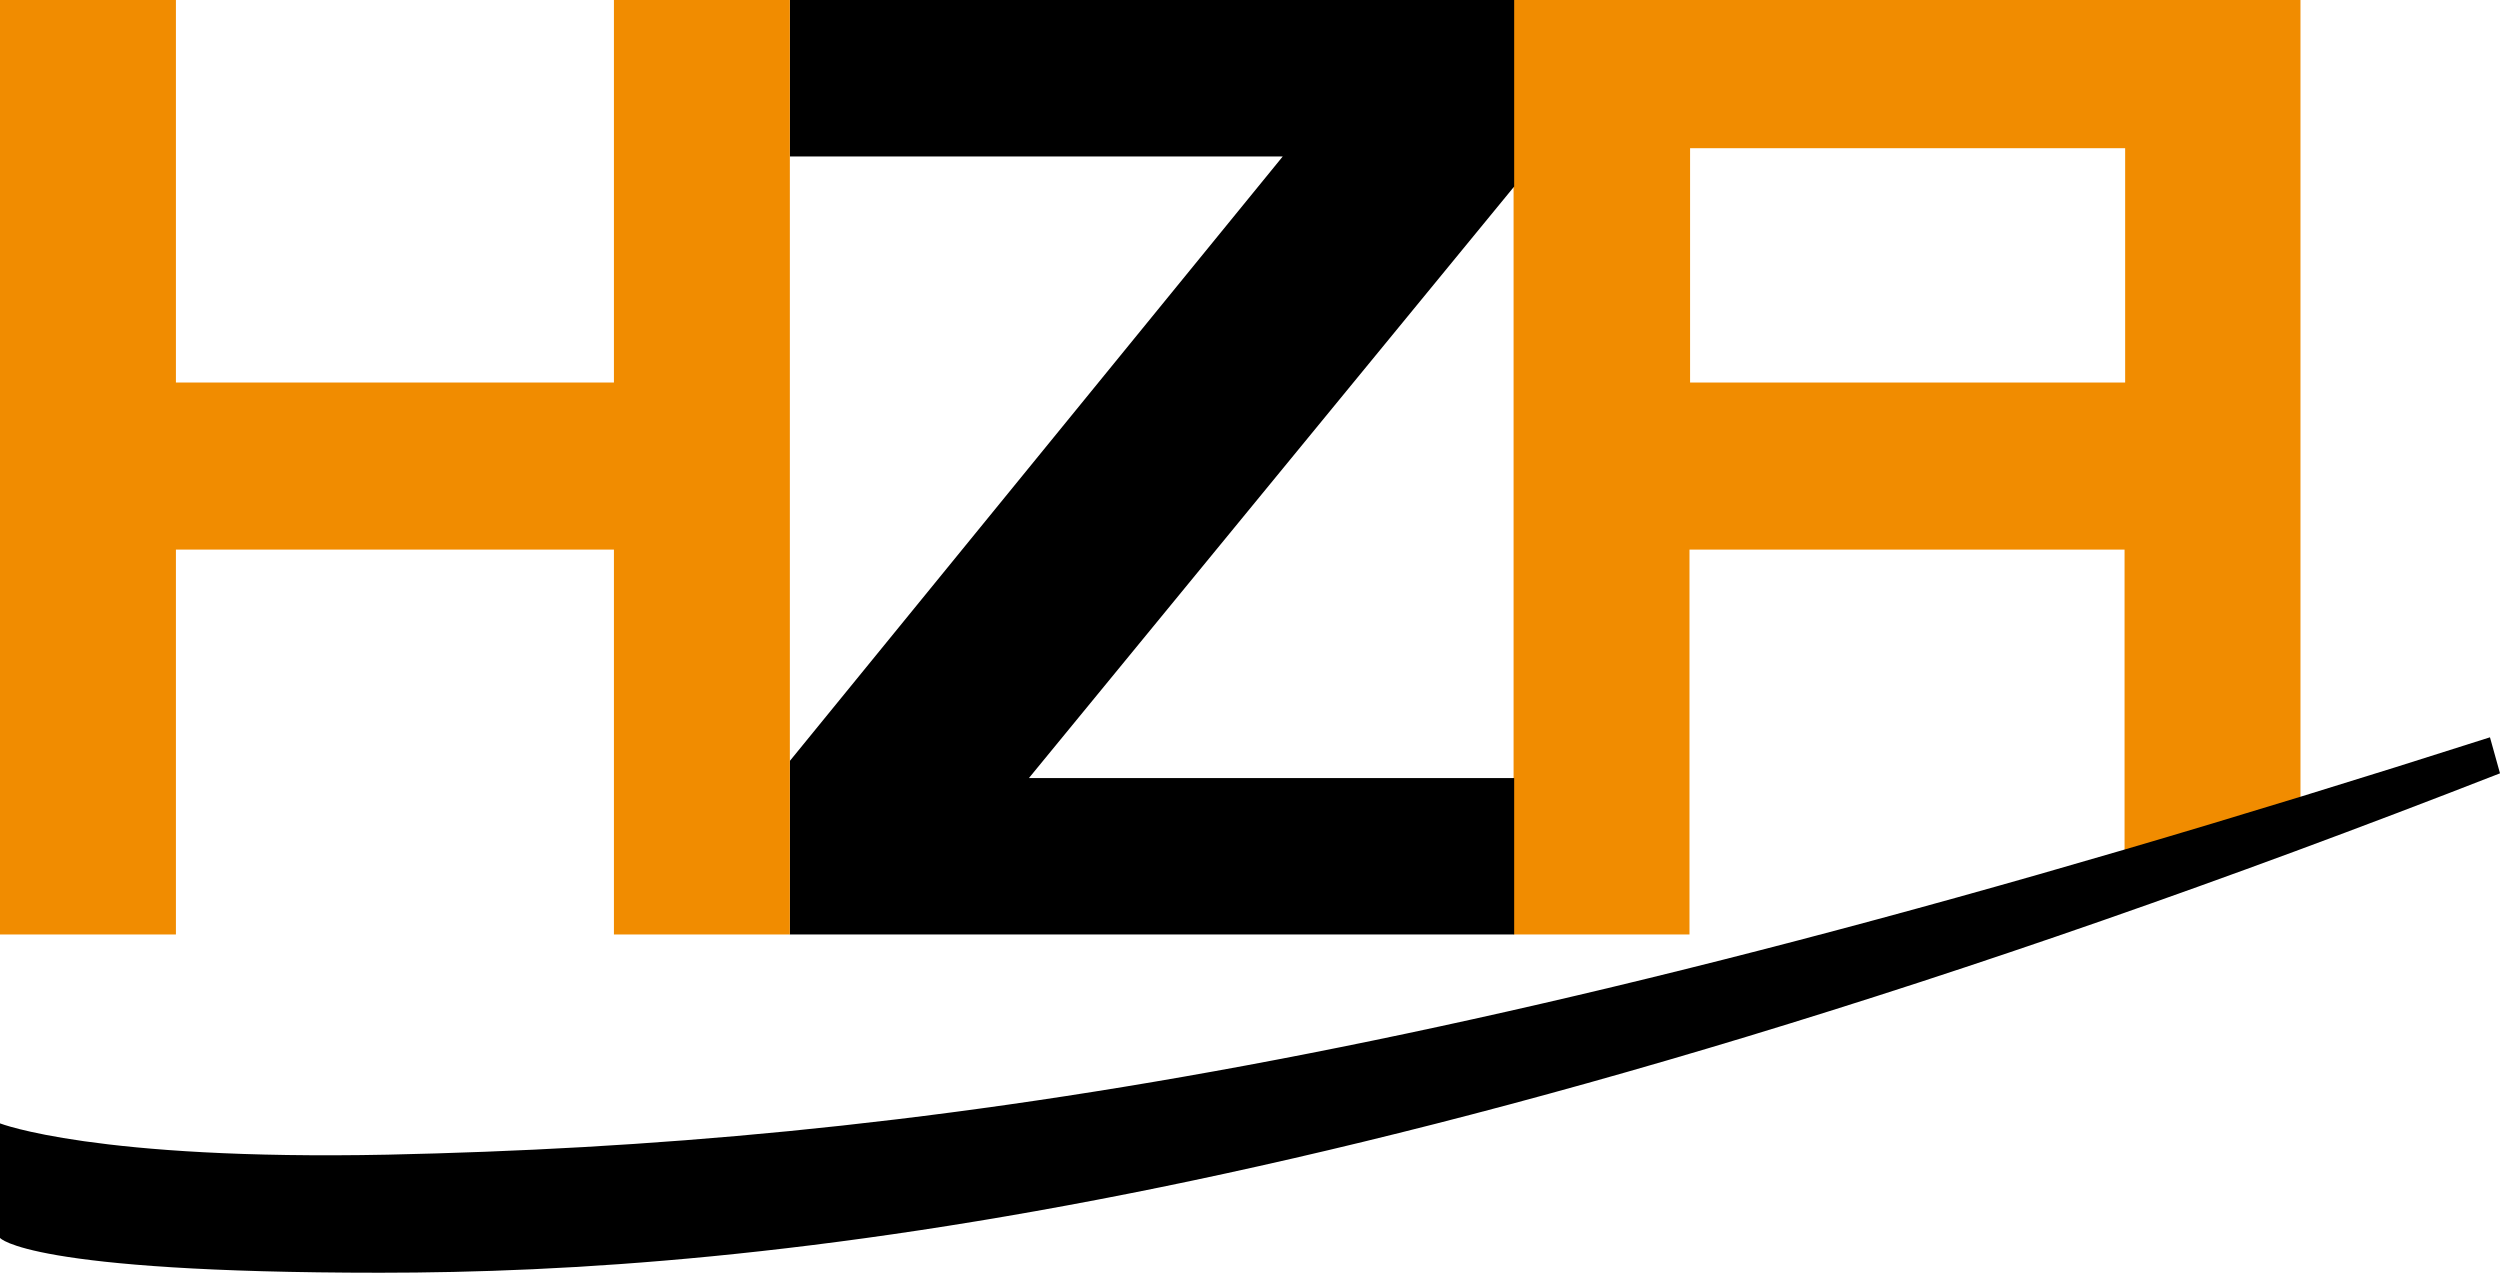
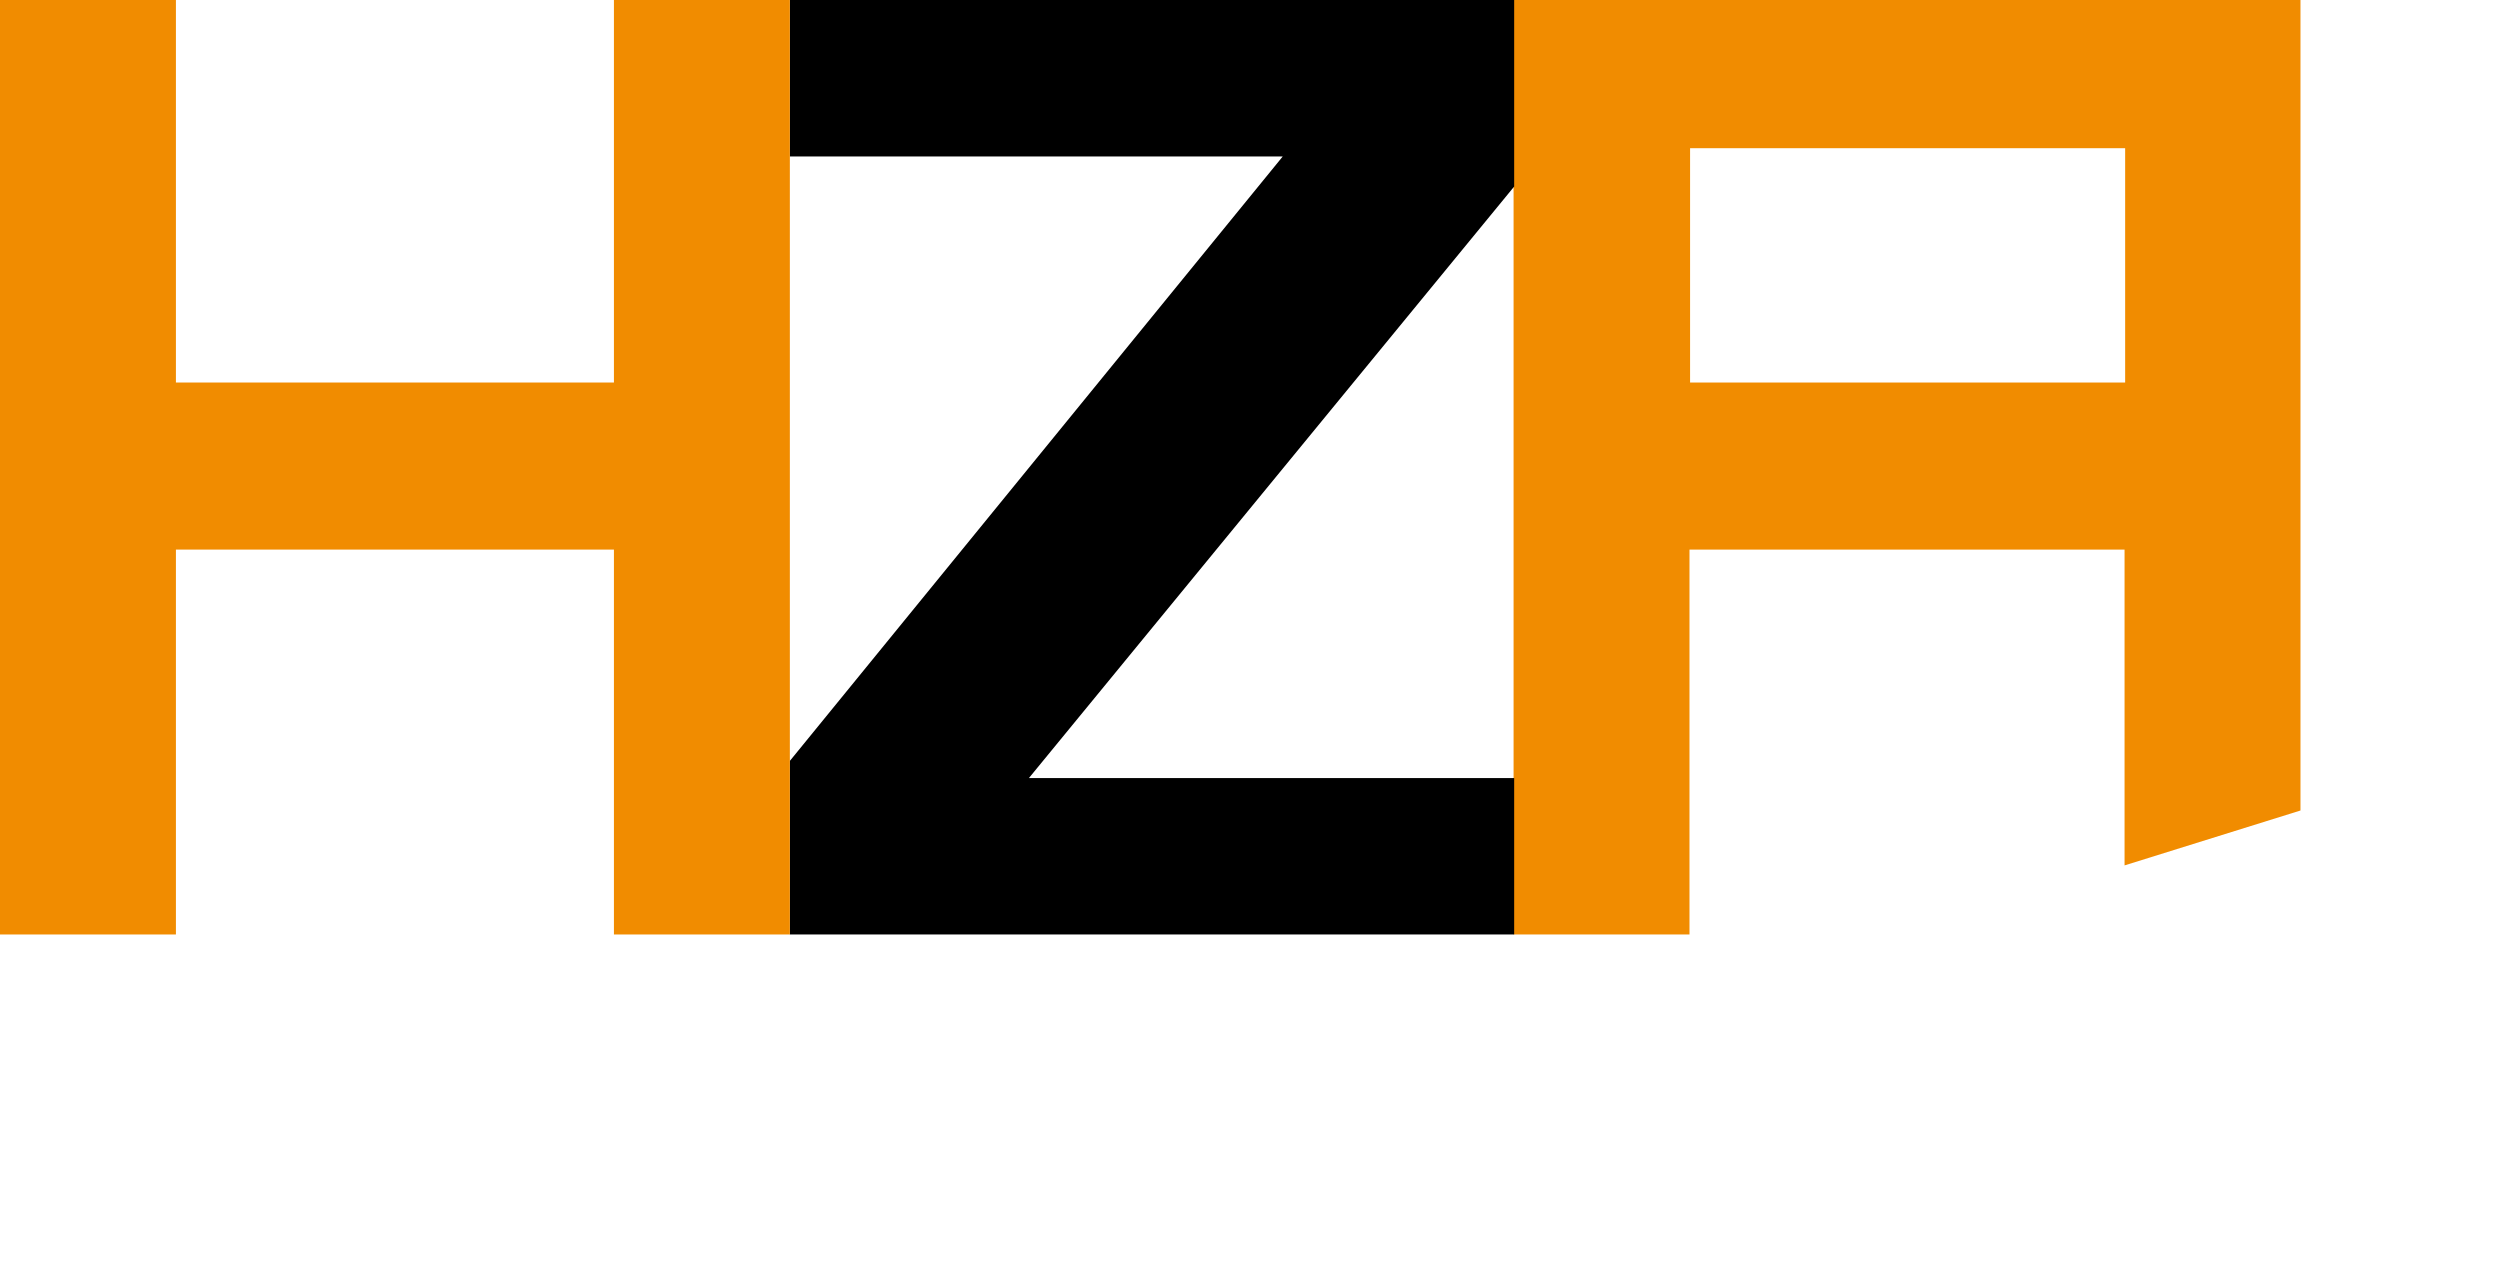
<svg xmlns="http://www.w3.org/2000/svg" version="1.1" x="0px" y="0px" viewBox="0 0 423.5 215.6" xml:space="preserve">
  <g id="Hintergrund" display="none">
</g>
  <g id="vorlage">
</g>
  <g id="Vordergrund">
    <path fill-rule="evenodd" clip-rule="evenodd" fill="#F18C00" d="M286.3,25.1H360v39.7h-73.7V25.1z M256.5,0h133.2v137.3l-29.8,9.3   V93.1h-73.7v65.2h-29.8V0z" />
    <polygon fill-rule="evenodd" clip-rule="evenodd" points="133.8,0 133.8,26.5 217.3,26.5 133.8,128.9 133.8,158.3 256.5,158.3    256.5,131.8 174.3,131.8 256.5,31.6 256.5,0  " />
-     <path fill-rule="evenodd" clip-rule="evenodd" d="M0,209.7c0,0,4.6,5.9,64.4,5.9c63.5,0,169.2-10.4,359.1-84.6l-1.7-6.1   c-174.7,55.9-268.7,68.8-356.1,70.7C16.1,196.6,0,190.3,0,190.3V209.7z" />
    <g>
      <polygon fill-rule="evenodd" clip-rule="evenodd" fill="#F18C00" points="0,0 29.8,0 29.8,64.8 104,64.8 104,0 133.8,0     133.8,158.3 104,158.3 104,93.1 29.8,93.1 29.8,158.3 0,158.3   " />
    </g>
  </g>
  <g id="Hilfslinien_anzeigen" display="none">
</g>
</svg>